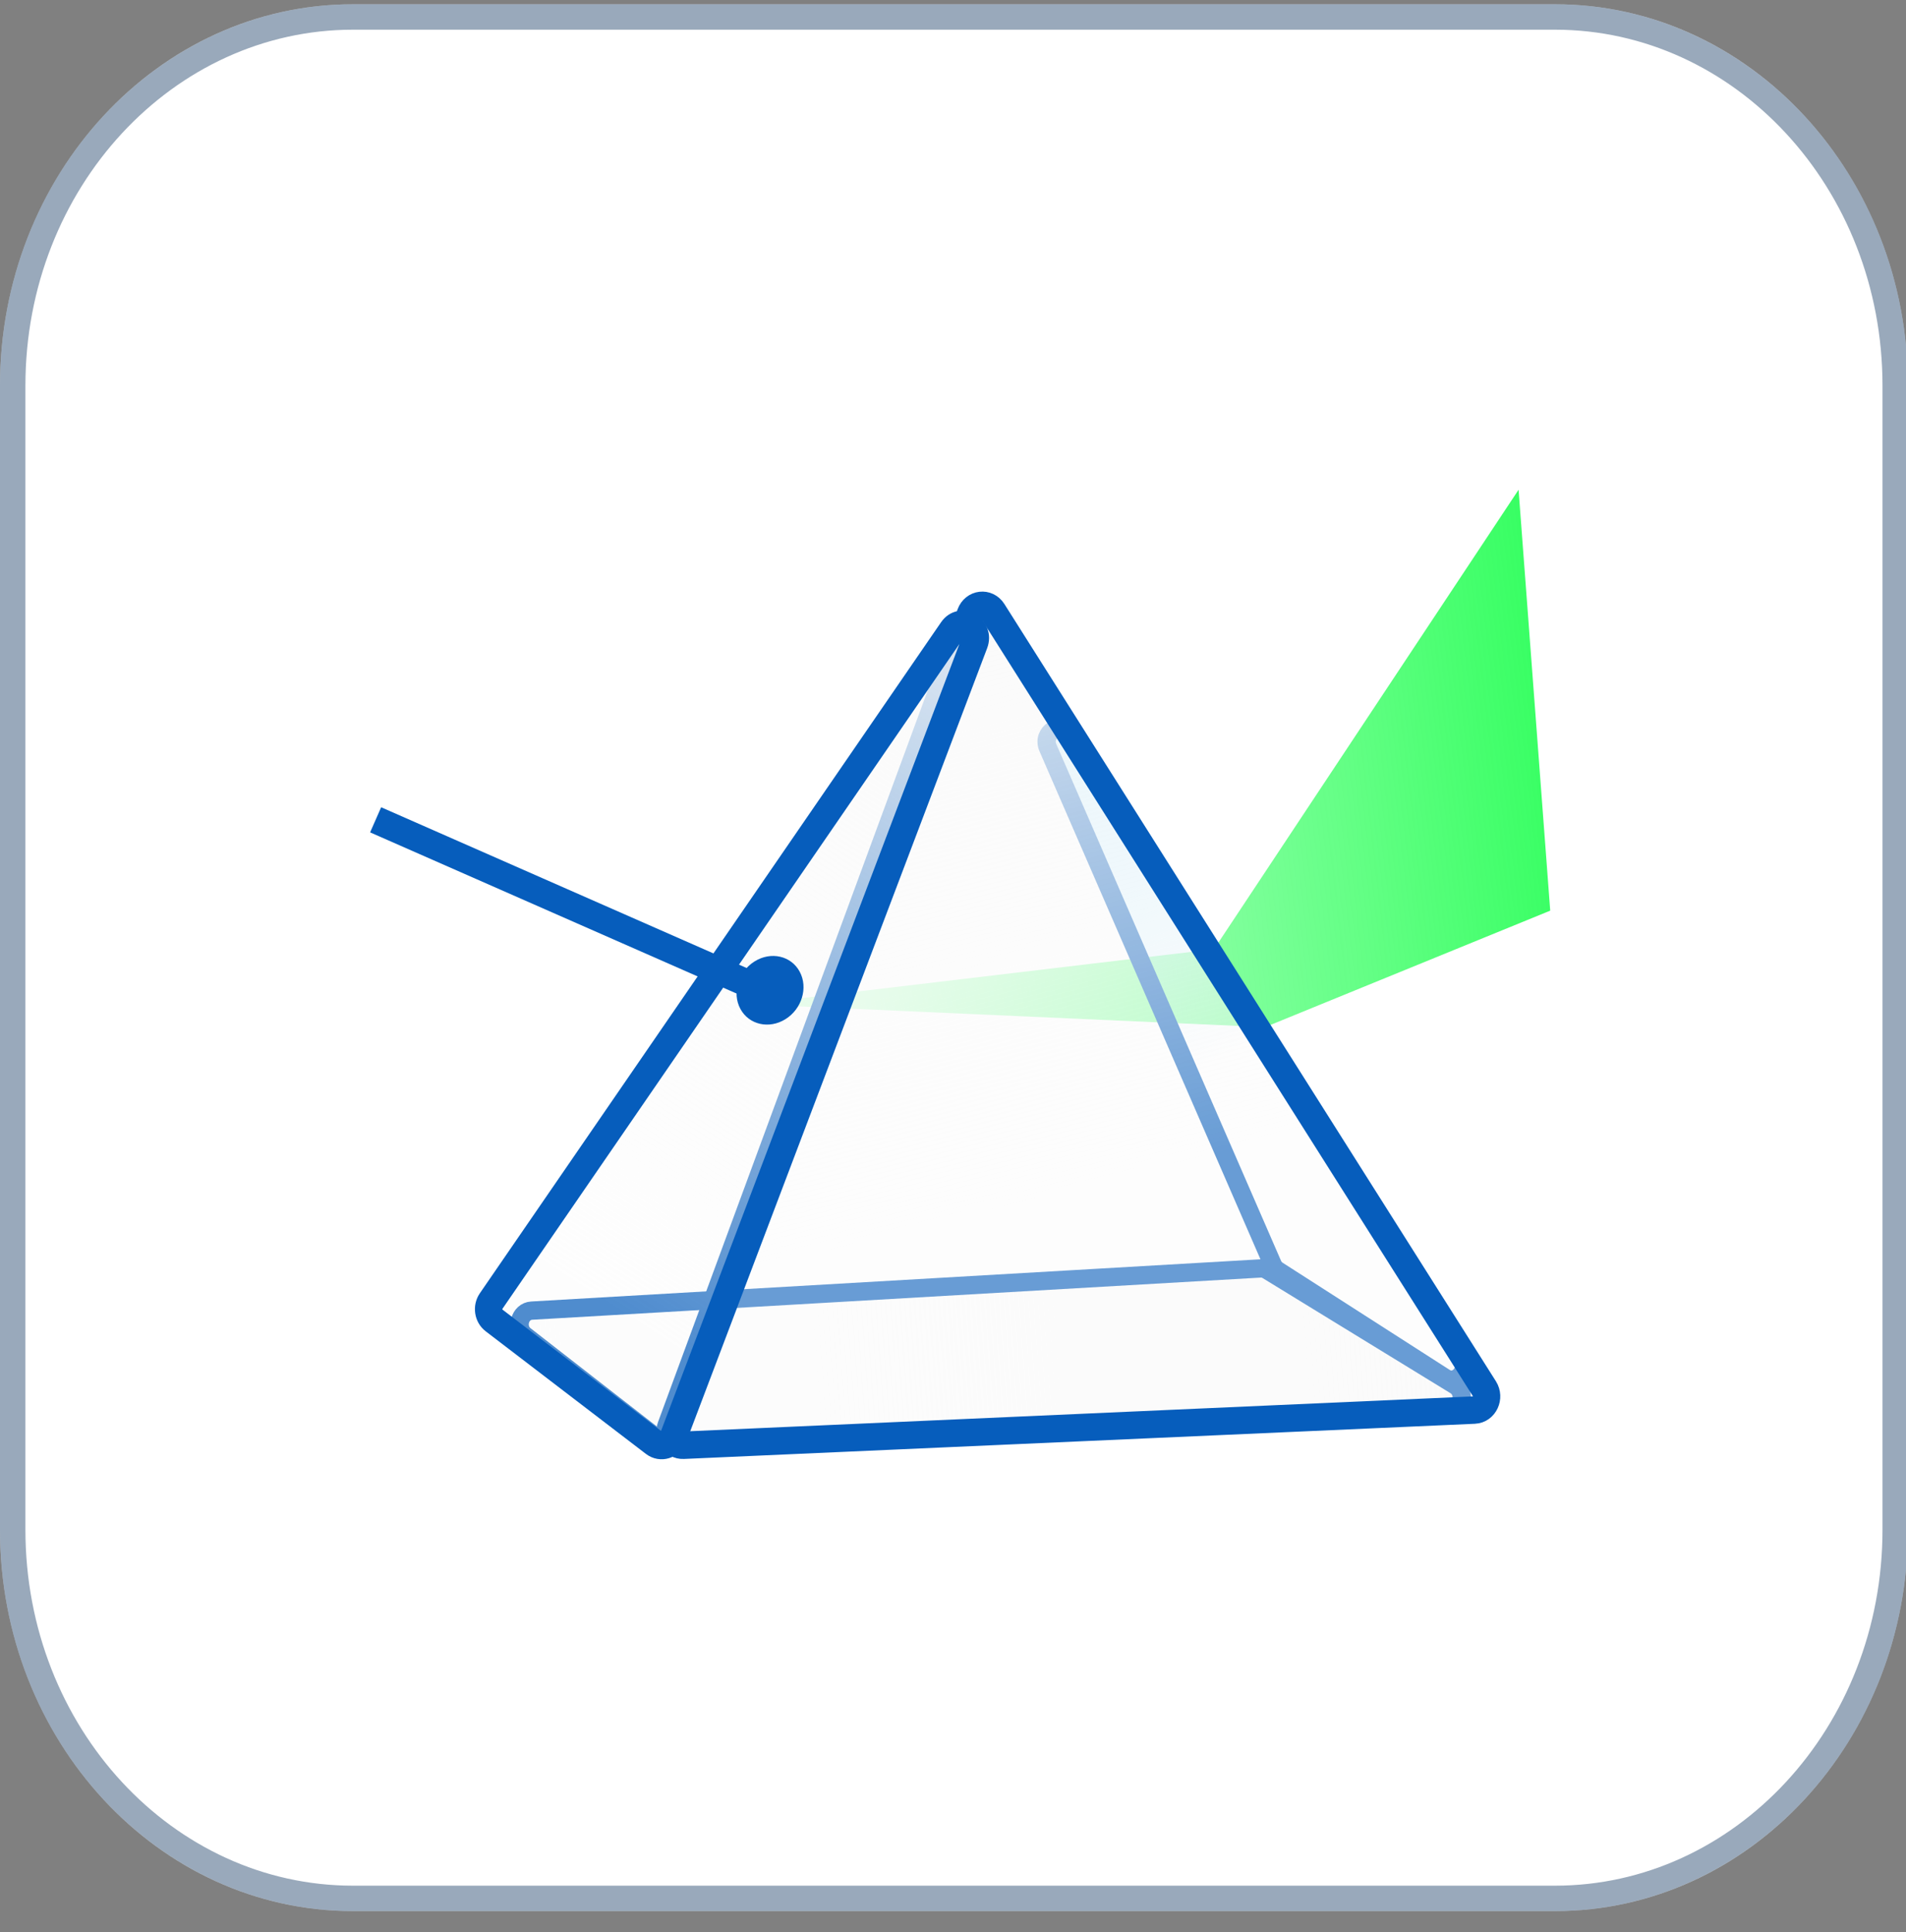
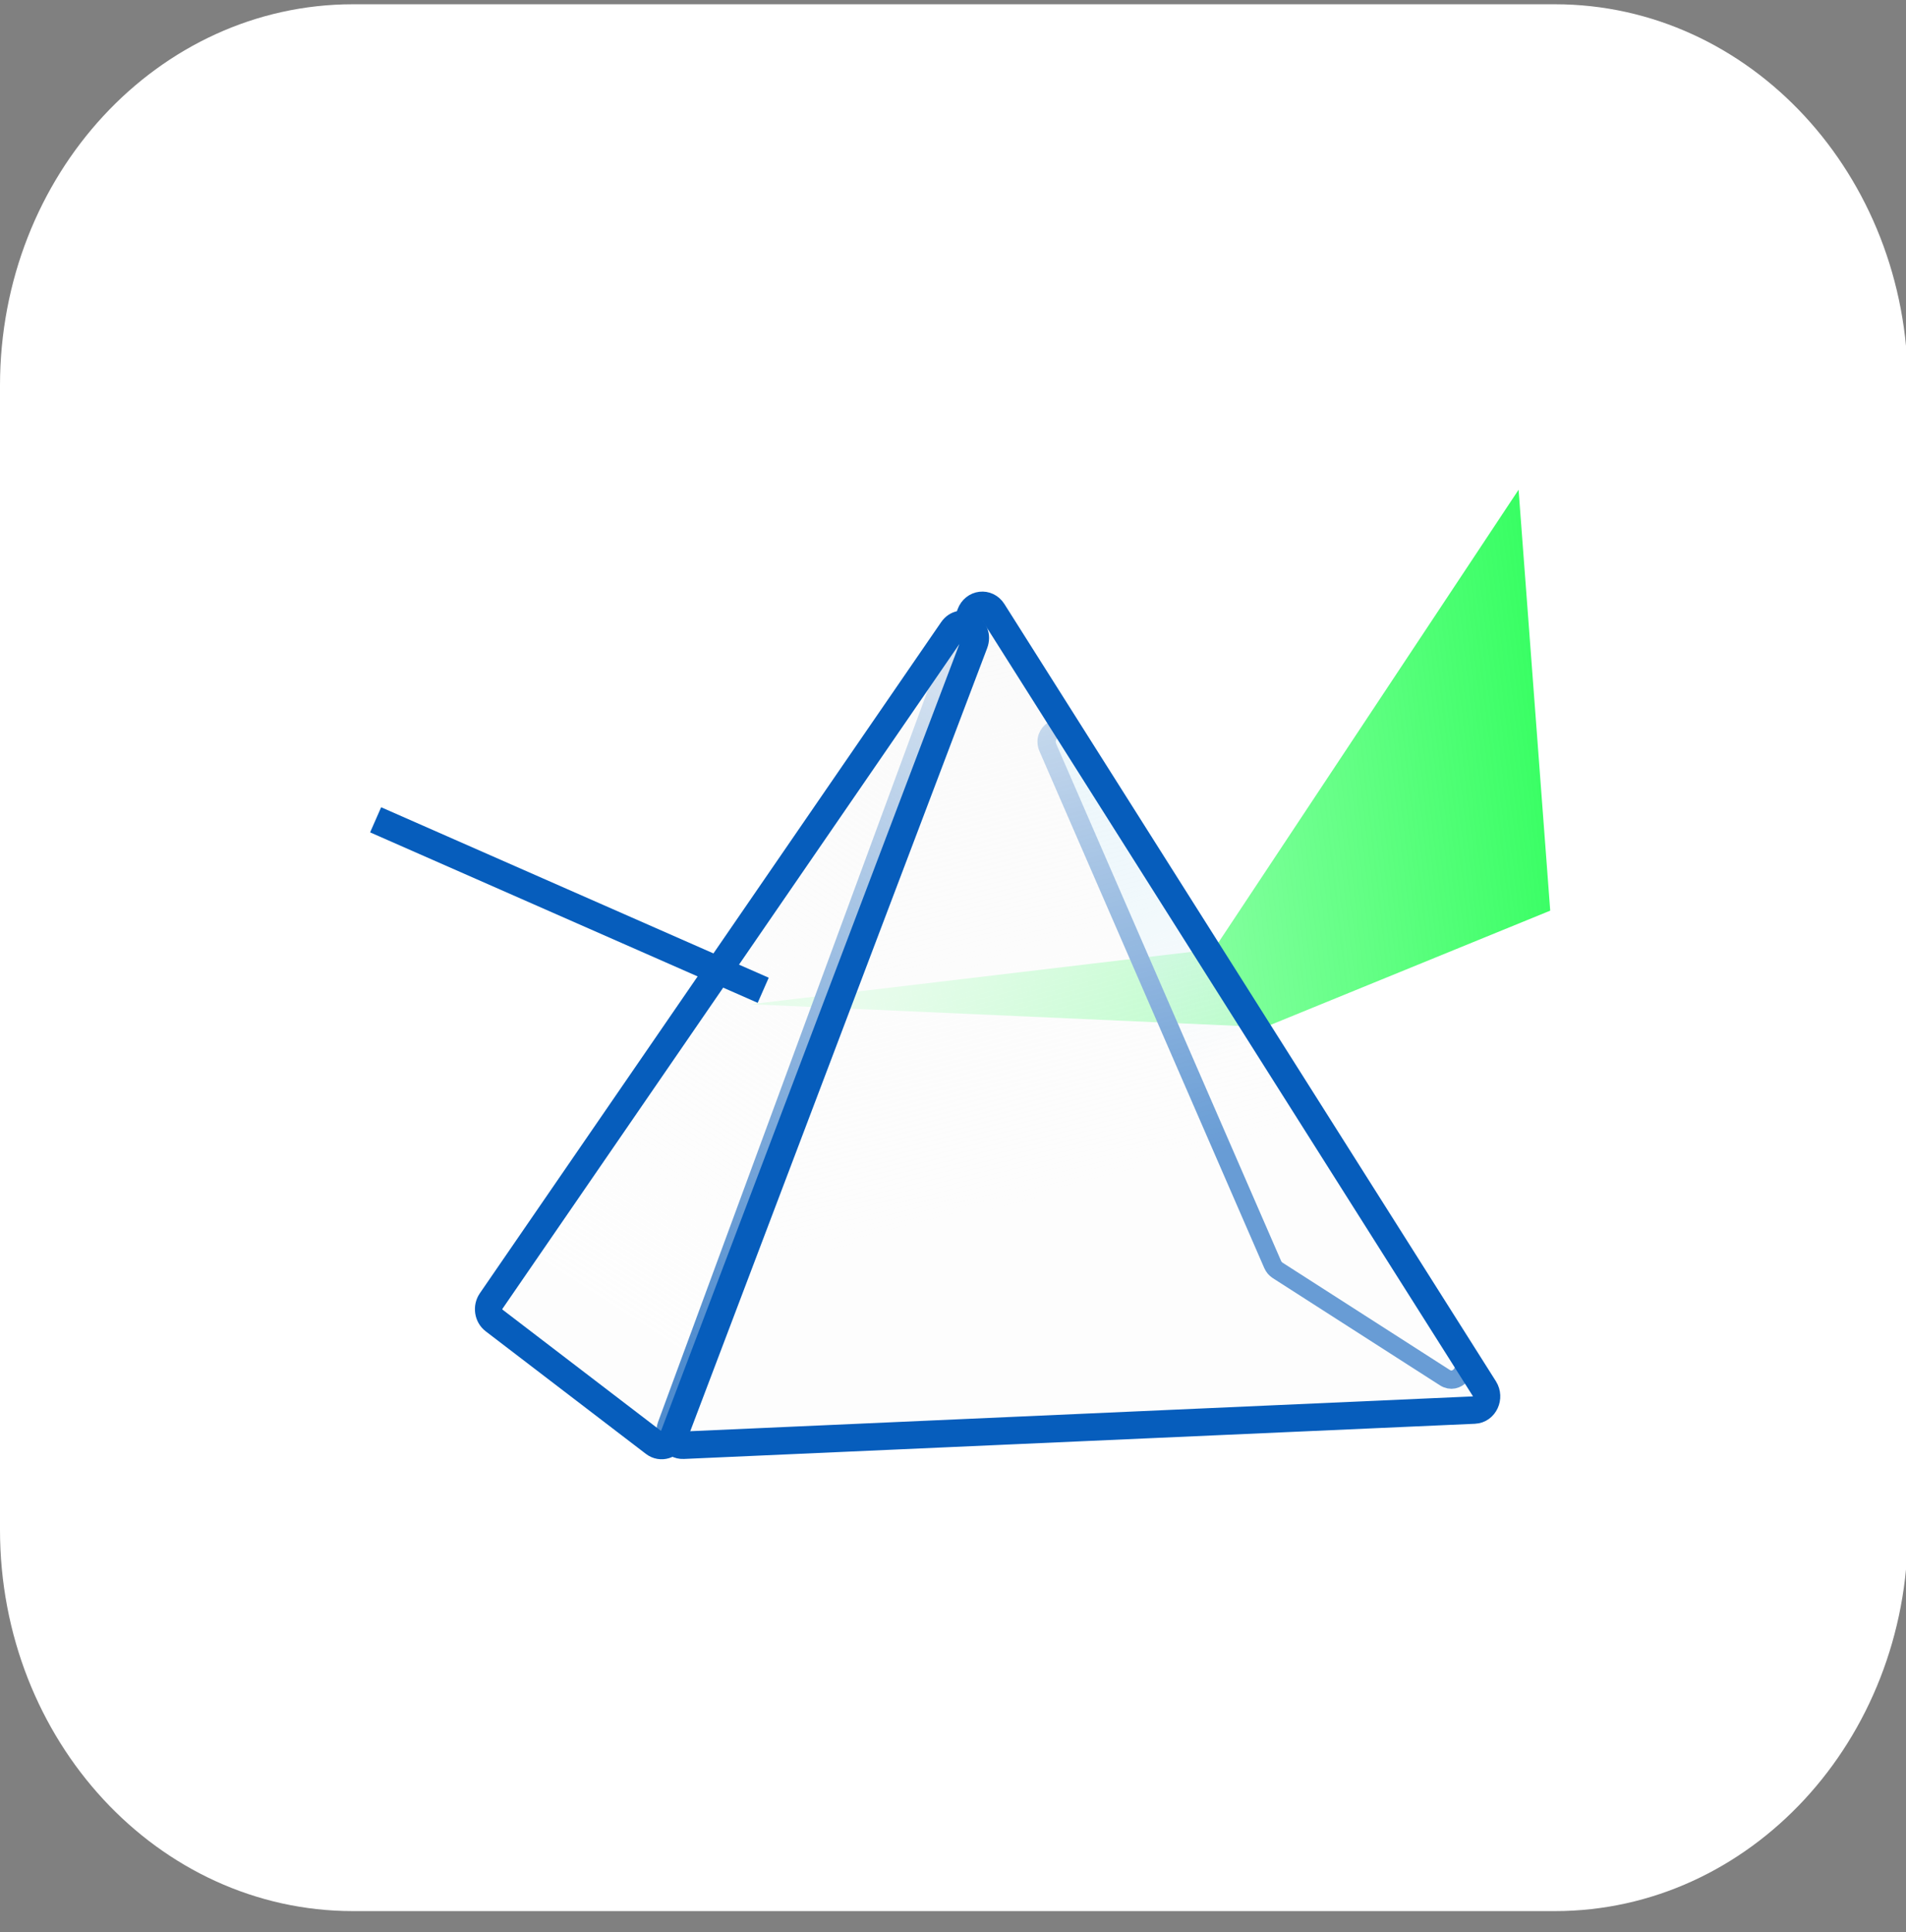
<svg xmlns="http://www.w3.org/2000/svg" width="75" height="76" viewBox="0 0 75 76" fill="none">
  <rect x="0" y="0" width="75" height="76" fill="#808080" stroke="none" />
  <g clip-path="url(#clip0_51_8520)">
    <path d="M61.186 0.168H13.889C6.218 0.168 0 6.884 0 15.168V60.168C0 68.453 6.218 75.168 13.889 75.168H61.186C68.857 75.168 75.075 68.453 75.075 60.168V15.168C75.075 6.884 68.857 0.168 61.186 0.168Z" fill="white" />
-     <path d="M13.889 0.668H61.186C68.545 0.668 74.575 7.123 74.575 15.168V60.168C74.575 68.213 68.545 74.668 61.186 74.668H13.889C6.53 74.668 0.5 68.213 0.5 60.168V15.168C0.5 7.123 6.53 0.668 13.889 0.668Z" stroke="#002856" stroke-opacity="0.4" />
-     <path d="M49.593 49.891L20.921 51.55C20.45 51.577 20.273 52.228 20.656 52.526L26.114 56.77C26.205 56.841 26.315 56.876 26.427 56.871L57.038 55.5C57.539 55.477 57.7 54.759 57.264 54.492L49.866 49.96C49.783 49.909 49.688 49.885 49.593 49.891Z" fill="url(#paint0_linear_51_8520)" stroke="#065DBC" stroke-width="0.719" />
    <path d="M47.771 37.333L29.528 39.499L49.781 40.399L61 35.818L59.755 19.263L47.771 37.333Z" fill="url(#paint1_linear_51_8520)" />
    <path d="M50.078 49.733L41.236 29.413C40.974 28.811 41.756 28.33 42.101 28.88L57.523 53.419C57.823 53.897 57.314 54.48 56.855 54.186L50.275 49.967C50.189 49.912 50.121 49.83 50.078 49.733Z" fill="url(#paint2_linear_51_8520)" stroke="#065DBC" stroke-width="0.719" />
    <path d="M26.404 56.106L38.189 24.148C38.337 23.747 38.839 23.687 39.065 24.044L58.408 54.618C58.629 54.968 58.408 55.444 58.016 55.461L26.888 56.845C26.526 56.861 26.27 56.469 26.404 56.106Z" fill="url(#paint3_linear_51_8520)" stroke="#065DBC" stroke-width="1.079" />
    <path d="M19.326 51.173L37.475 24.78C37.825 24.27 38.561 24.718 38.338 25.306L26.497 56.522C26.375 56.843 26.008 56.958 25.746 56.758L19.439 51.934C19.21 51.76 19.159 51.416 19.326 51.173Z" fill="url(#paint4_linear_51_8520)" stroke="#065DBC" stroke-width="1.079" />
    <path d="M14.781 32.245L30.032 38.95" stroke="#065DBC" stroke-width="1.079" />
-     <path d="M30.908 40.086C30.262 40.488 29.467 40.306 29.132 39.679C28.796 39.051 29.048 38.216 29.693 37.814C30.339 37.411 31.134 37.593 31.469 38.221C31.805 38.848 31.553 39.683 30.908 40.086Z" fill="#065DBC" />
  </g>
  <defs>
    <linearGradient id="paint0_linear_51_8520" x1="70.119" y1="50.028" x2="12.166" y2="54.281" gradientUnits="userSpaceOnUse">
      <stop offset="0.161" stop-color="#FAFAFA" />
      <stop offset="0.883" stop-color="#FAFAFA" stop-opacity="0.128" />
      <stop offset="0.998" stop-color="#FAFAFA" stop-opacity="0" />
    </linearGradient>
    <linearGradient id="paint1_linear_51_8520" x1="83.091" y1="23.407" x2="17.183" y2="31.03" gradientUnits="userSpaceOnUse">
      <stop offset="0.19" stop-color="#02FE39" />
      <stop offset="0.763" stop-color="#03FF3A" stop-opacity="0.2" />
    </linearGradient>
    <linearGradient id="paint2_linear_51_8520" x1="35.702" y1="16.502" x2="60.414" y2="63.395" gradientUnits="userSpaceOnUse">
      <stop offset="0.147" stop-color="#AFE5FD" />
      <stop offset="0.526" stop-color="#A4E4FF" stop-opacity="0" />
    </linearGradient>
    <linearGradient id="paint3_linear_51_8520" x1="36.646" y1="14.607" x2="48.041" y2="59.99" gradientUnits="userSpaceOnUse">
      <stop offset="0.093" stop-color="#FAFAFA" />
      <stop offset="0.697" stop-color="#FAFAFA" stop-opacity="0.4" />
    </linearGradient>
    <linearGradient id="paint4_linear_51_8520" x1="47.377" y1="8.882" x2="11.4" y2="65.087" gradientUnits="userSpaceOnUse">
      <stop offset="0.188" stop-color="#FAFAFA" />
      <stop offset="0.725" stop-color="#FAFAFA" stop-opacity="0.3" />
    </linearGradient>
    <clipPath id="clip0_51_8520">
      <rect width="75" height="75" fill="white" transform="translate(0 0.168)" />
    </clipPath>
  </defs>
</svg>